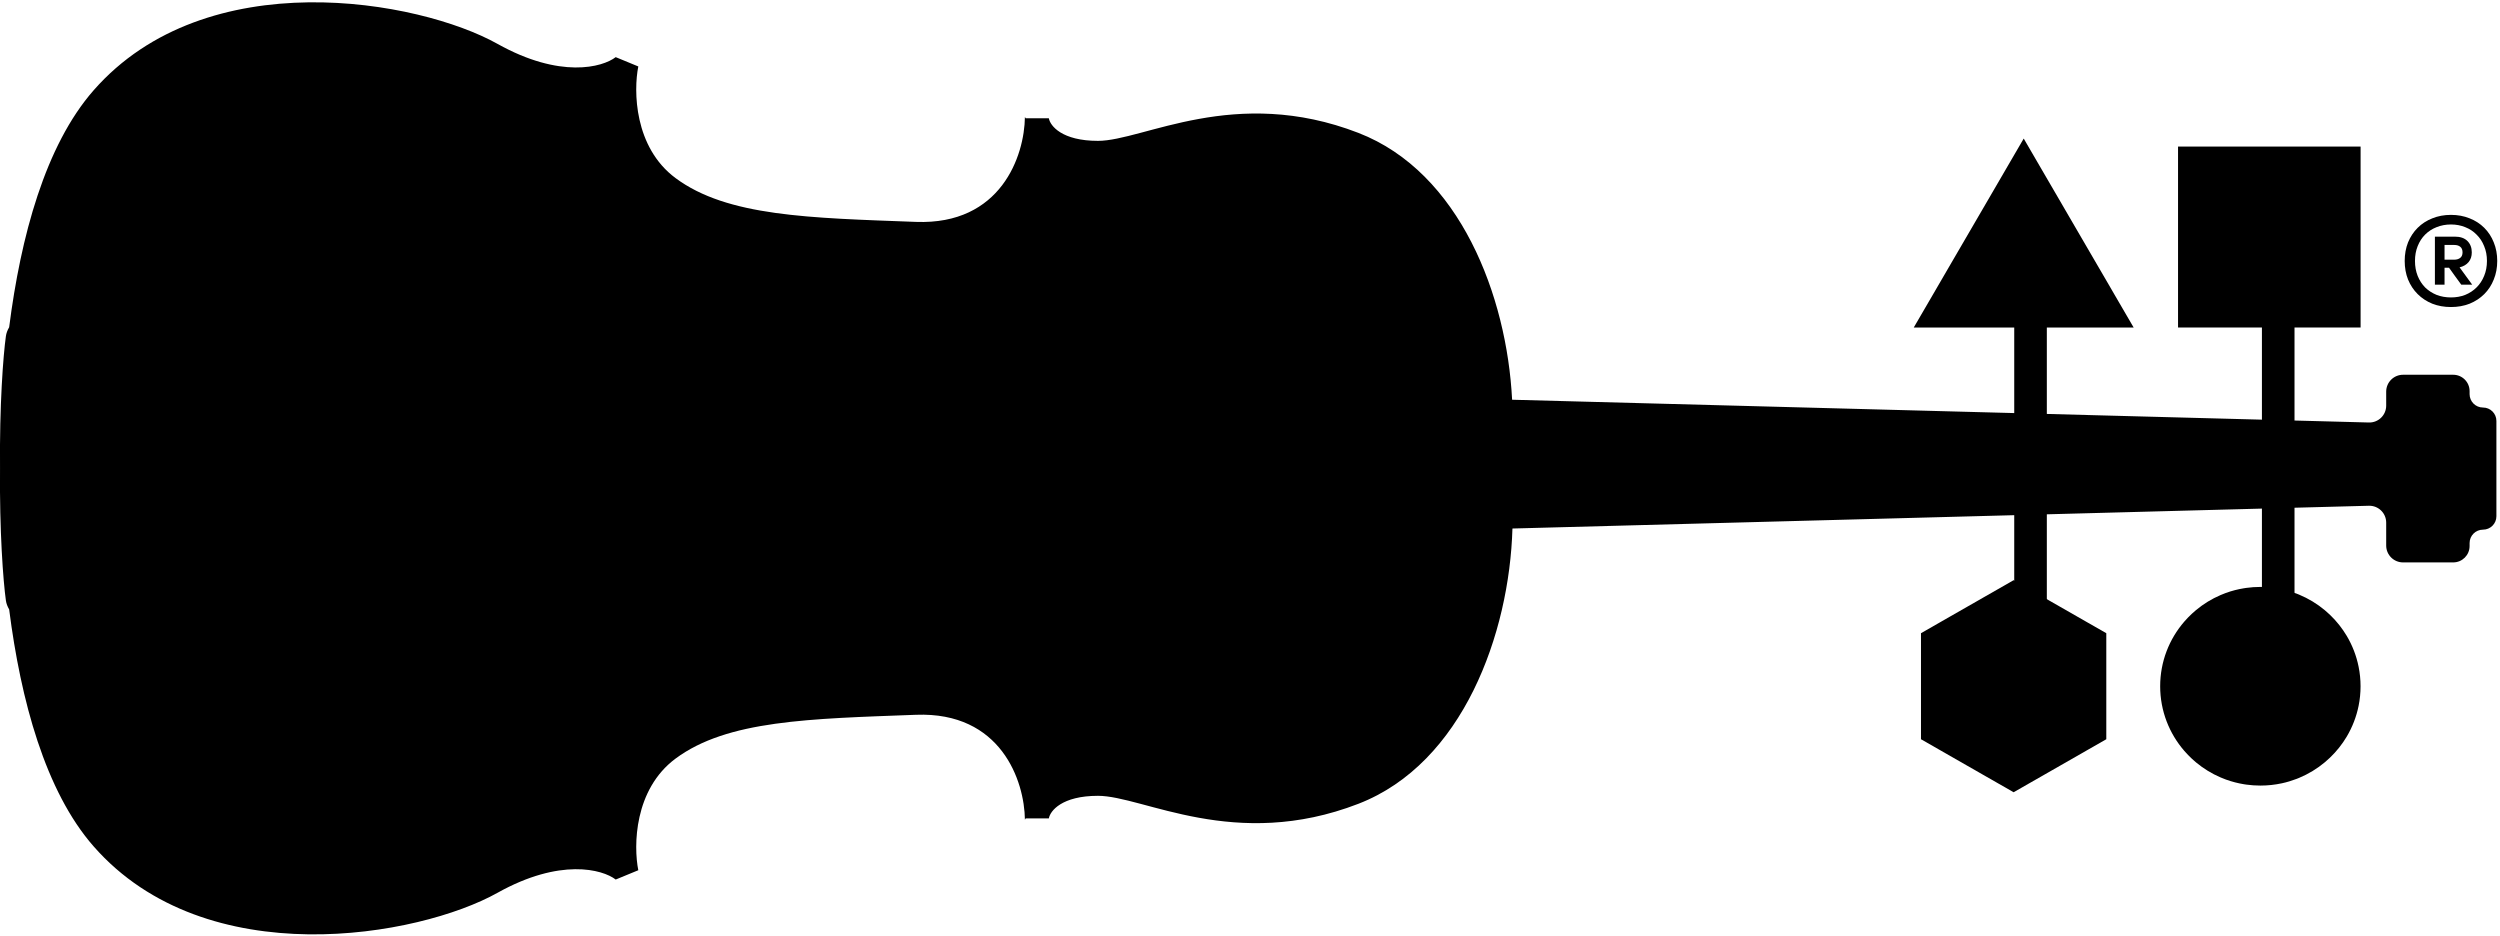
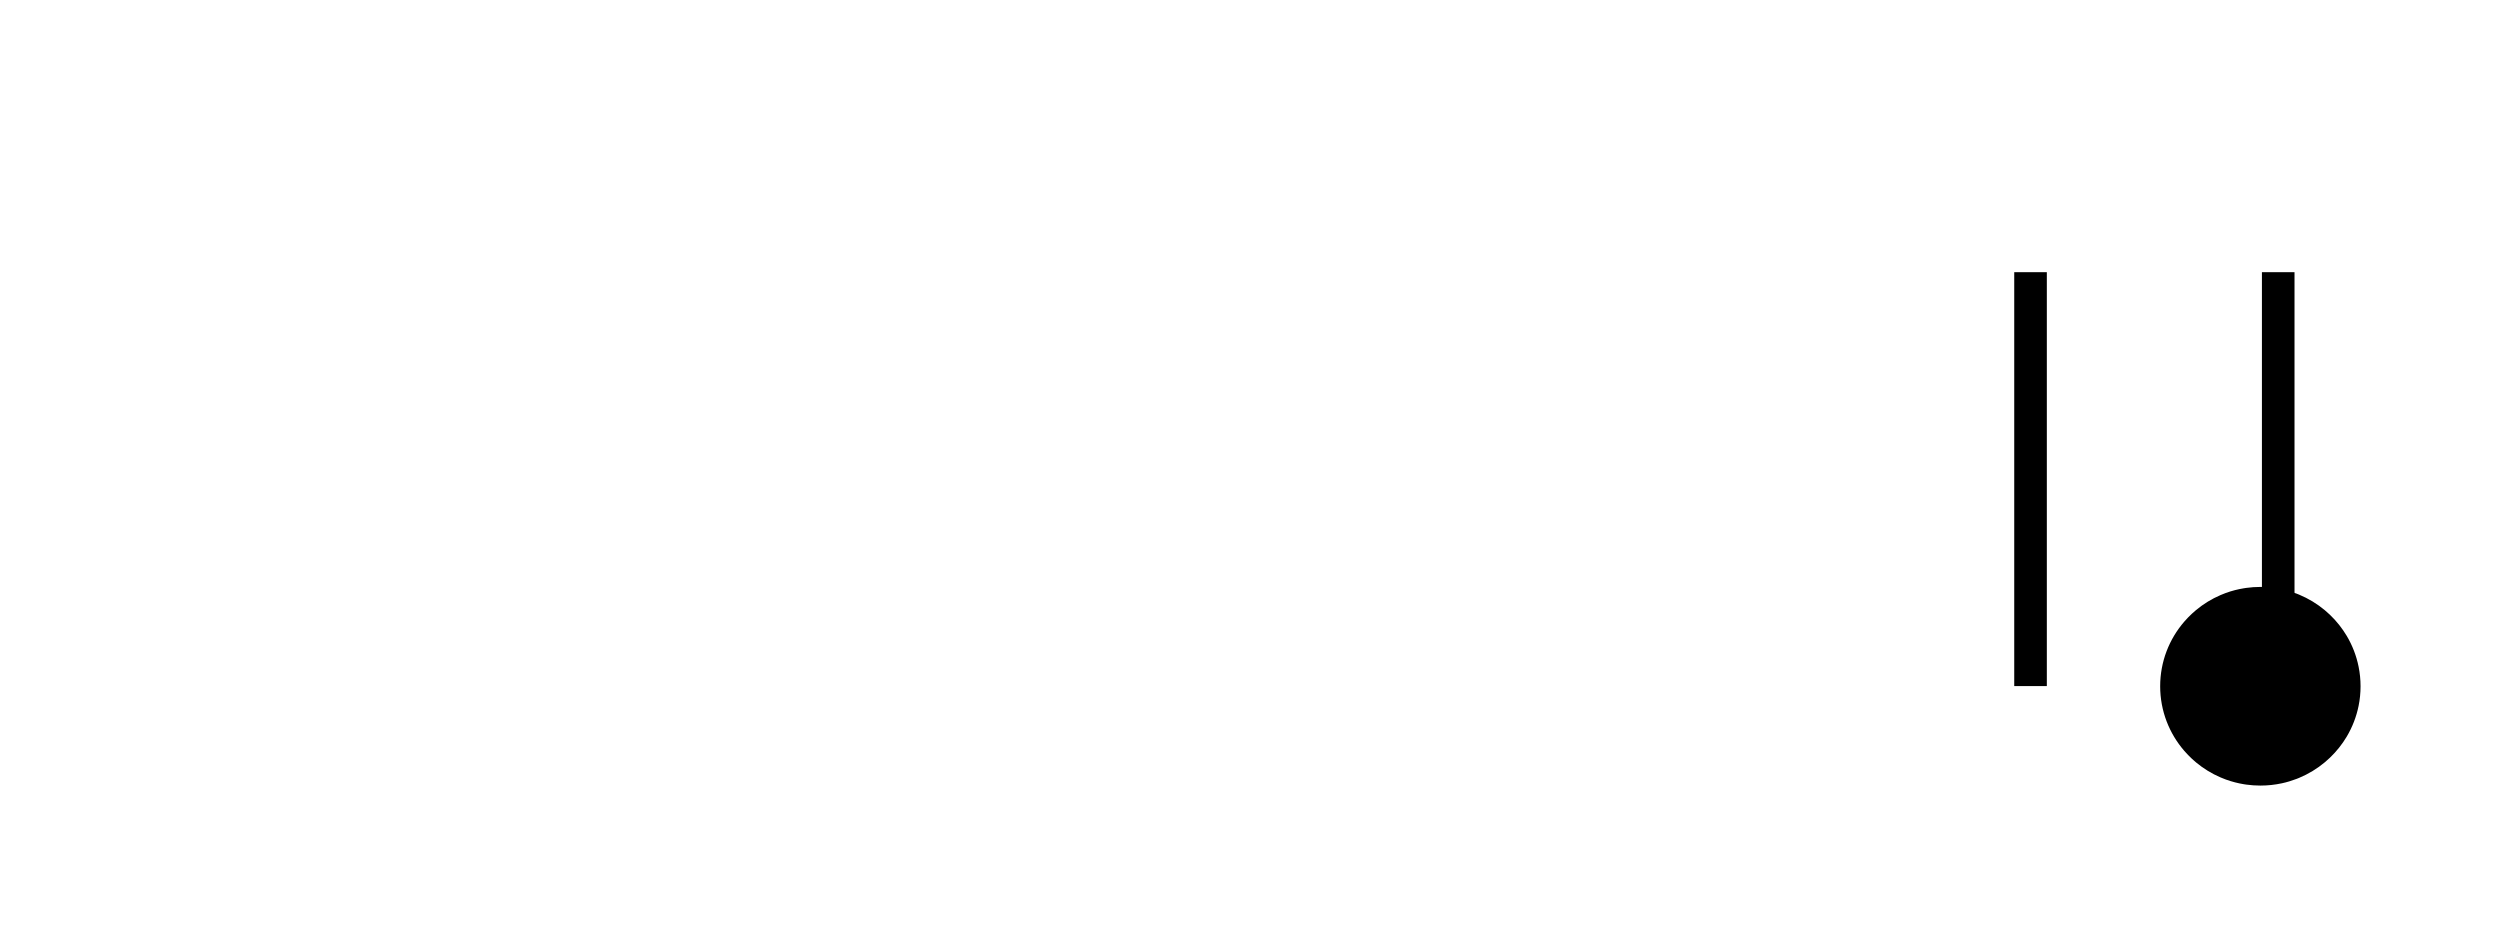
<svg xmlns="http://www.w3.org/2000/svg" width="593" height="222" viewBox="0 0 593 222" fill="none">
-   <path d="M554.81 34.766H544.569H538.282H535.377H531.996H525.753H521.755H516.632V77.684H521.755H525.753H531.996H535.377H538.282H544.569H554.81H556.353H559.933V34.766H556.353H554.81Z" fill="black" />
-   <path d="M476.308 39.253L474.808 41.832L471.674 47.22L470.259 49.649L466.333 56.392L462.596 62.811L458.532 69.804L453.94 77.691H458.532H462.596H466.333H470.259H471.674H474.808H476.308H480.026H485.225H487.527H488.643H489.787H492.161H494.697H496.857H500.228H501.505H506.106L501.505 69.79L500.228 67.583L496.857 61.795L494.697 58.086L492.161 53.729L489.787 49.649L488.643 47.677L487.527 45.761L485.225 41.809L480.026 32.867L476.308 39.253Z" fill="black" />
  <path d="M556.658 150.852C556.392 150.4 556.107 149.958 555.808 149.525C554.583 147.741 553.116 146.136 551.454 144.748C549.631 143.224 547.565 141.967 545.334 141.04C545.139 140.96 544.94 140.88 544.745 140.805C543.625 140.376 542.466 140.028 541.274 139.769C539.627 139.412 537.913 139.219 536.156 139.219C535.026 139.219 533.92 139.299 532.833 139.449C532.633 139.478 532.438 139.506 532.239 139.539C531.532 139.656 530.829 139.802 530.145 139.976C529.39 140.169 528.654 140.4 527.933 140.663C527.524 140.814 527.121 140.974 526.722 141.148C524.609 142.052 522.662 143.252 520.92 144.696C520.592 144.969 520.274 145.247 519.961 145.539C519.315 146.136 518.698 146.772 518.119 147.44C514.548 151.562 512.393 156.923 512.393 162.777C512.393 168.631 514.548 173.991 518.119 178.113C518.698 178.782 519.315 179.412 519.961 180.015C520.274 180.302 520.592 180.584 520.92 180.857C522.662 182.302 524.609 183.502 526.722 184.405C527.121 184.575 527.524 184.739 527.933 184.89C528.654 185.154 529.39 185.384 530.145 185.577C530.834 185.756 531.532 185.902 532.239 186.019C532.438 186.052 532.633 186.081 532.833 186.109C533.92 186.259 535.031 186.339 536.156 186.339C537.913 186.339 539.627 186.151 541.274 185.794C542.466 185.535 543.625 185.186 544.745 184.754C544.945 184.678 545.139 184.598 545.334 184.518C547.57 183.586 549.631 182.335 551.454 180.805C553.116 179.417 554.583 177.812 555.808 176.029C556.107 175.596 556.387 175.153 556.658 174.702C557.973 172.485 558.932 170.033 559.459 167.431C559.763 165.93 559.924 164.372 559.924 162.786C559.924 161.196 559.763 159.643 559.459 158.141C558.932 155.52 557.973 153.068 556.658 150.852Z" fill="black" />
-   <path d="M477.635 137.617L477.284 137.82L473.923 139.744L470.324 141.801L468.629 142.775L466.649 143.904L462.618 146.21L459.973 147.726L455.657 150.196V162.77V175.345L459.973 177.815L462.618 179.331L466.649 181.637L468.629 182.766L470.324 183.74L473.923 185.797L477.284 187.721L477.635 187.924L481.681 185.604L484.221 184.154L485.94 183.171L488.622 181.637L492.649 179.331L494.885 178.051L499.614 175.345V162.77V150.196L494.885 147.49L492.649 146.21L488.622 143.904L485.94 142.37L484.221 141.387L481.681 139.933L477.635 137.617Z" fill="black" />
-   <path d="M581.369 72.829C579.764 72.829 578.29 72.566 576.949 72.04C575.607 71.494 574.449 70.734 573.474 69.763C572.498 68.791 571.736 67.638 571.187 66.302C570.659 64.966 570.395 63.498 570.395 61.899C570.395 60.3 570.659 58.833 571.187 57.497C571.736 56.161 572.498 55.007 573.474 54.035C574.449 53.064 575.607 52.315 576.949 51.788C578.29 51.242 579.764 50.969 581.369 50.969C582.975 50.969 584.448 51.242 585.79 51.788C587.131 52.315 588.289 53.064 589.265 54.035C590.24 55.007 590.992 56.161 591.521 57.497C592.069 58.833 592.344 60.3 592.344 61.899C592.344 63.498 592.069 64.966 591.521 66.302C590.992 67.638 590.24 68.791 589.265 69.763C588.289 70.734 587.131 71.494 585.79 72.04C584.448 72.566 582.975 72.829 581.369 72.829ZM581.369 70.552C582.589 70.552 583.717 70.35 584.753 69.945C585.79 69.52 586.684 68.933 587.436 68.184C588.208 67.415 588.808 66.504 589.234 65.451C589.681 64.379 589.905 63.195 589.905 61.899C589.905 60.604 589.681 59.43 589.234 58.377C588.808 57.304 588.208 56.394 587.436 55.645C586.684 54.875 585.79 54.288 584.753 53.883C583.717 53.458 582.589 53.246 581.369 53.246C580.15 53.246 579.012 53.458 577.955 53.883C576.918 54.288 576.014 54.875 575.242 55.645C574.49 56.394 573.9 57.304 573.474 58.377C573.047 59.43 572.833 60.604 572.833 61.899C572.833 63.195 573.047 64.379 573.474 65.451C573.9 66.504 574.49 67.415 575.242 68.184C576.014 68.933 576.918 69.52 577.955 69.945C579.012 70.35 580.15 70.552 581.369 70.552ZM577.559 56.13H582.284C583.584 56.13 584.58 56.474 585.271 57.163C585.962 57.851 586.308 58.752 586.308 59.865C586.308 60.796 586.054 61.565 585.546 62.172C585.038 62.78 584.326 63.195 583.412 63.417L586.399 67.516H583.808C583.32 66.848 582.832 66.18 582.345 65.512C581.857 64.844 581.379 64.176 580.912 63.508H579.845V67.516H577.559V56.13ZM582.131 61.596C582.721 61.596 583.198 61.454 583.564 61.17C583.93 60.887 584.113 60.452 584.113 59.865C584.113 59.258 583.93 58.812 583.564 58.529C583.219 58.246 582.741 58.104 582.131 58.104H579.845V61.596H582.131Z" fill="black" />
-   <path d="M22.198 21.433C48.985 -9.135 99.407 0.003 118.001 10.403C132.874 18.722 142.895 15.97 146.047 13.554L151.405 15.762C150.25 21.54 150.397 34.923 160.229 42.234C172.519 51.373 192.058 51.688 217.269 52.633C237.437 53.39 243.005 36.982 243.111 27.738L243.283 28.055H248.784C249.1 29.841 251.875 33.413 260.444 33.413C271.159 33.412 292.903 20.177 322.211 31.521C346.343 40.863 357.44 70.289 358.672 94.817L561.899 100.217C564.149 100.277 566.005 98.47 566.005 96.219V92.893C566.005 90.684 567.796 88.893 570.005 88.893H581.901C584.047 88.893 585.788 90.633 585.788 92.78V93.487C585.788 95.243 587.211 96.667 588.967 96.667C590.723 96.667 592.147 98.09 592.147 99.846V122.455C592.147 124.211 590.723 125.634 588.967 125.634C587.211 125.634 585.788 127.058 585.788 128.814V129.519C585.788 131.665 584.048 133.404 581.903 133.404H570.005C567.796 133.404 566.005 131.613 566.005 129.404V123.964C566.005 121.713 564.149 119.906 561.899 119.965L358.752 125.364C358.037 150.268 347.003 181.063 322.211 190.66C292.903 202.004 271.159 188.769 260.444 188.768C251.873 188.768 249.099 192.34 248.784 194.126H243.283L243.111 194.443C243.006 185.199 237.438 168.791 217.269 169.548C192.058 170.493 172.519 170.808 160.229 179.947C150.397 187.258 150.249 200.641 151.405 206.419L146.047 208.626C142.895 206.21 132.874 203.458 118.001 211.777C99.407 222.177 48.985 231.316 22.198 200.748C10.719 187.648 4.913 166.04 2.173 144.556C1.76 143.848 1.496 143.145 1.399 142.449C0.757 137.852 -0.136 125.963 0.006 111.066C-0.134 96.193 0.758 84.325 1.399 79.732C1.496 79.036 1.76 78.332 2.173 77.624C4.913 56.14 10.719 34.533 22.198 21.433ZM358.074 110.093H566.003L566.005 110.091L566.003 110.09H358.075C358.075 110.091 358.074 110.092 358.074 110.093Z" fill="black" />
  <rect x="536.528" y="64.562" width="7.73" height="98.177" fill="black" />
  <rect x="477.777" y="64.562" width="7.73" height="98.177" fill="black" />
</svg>